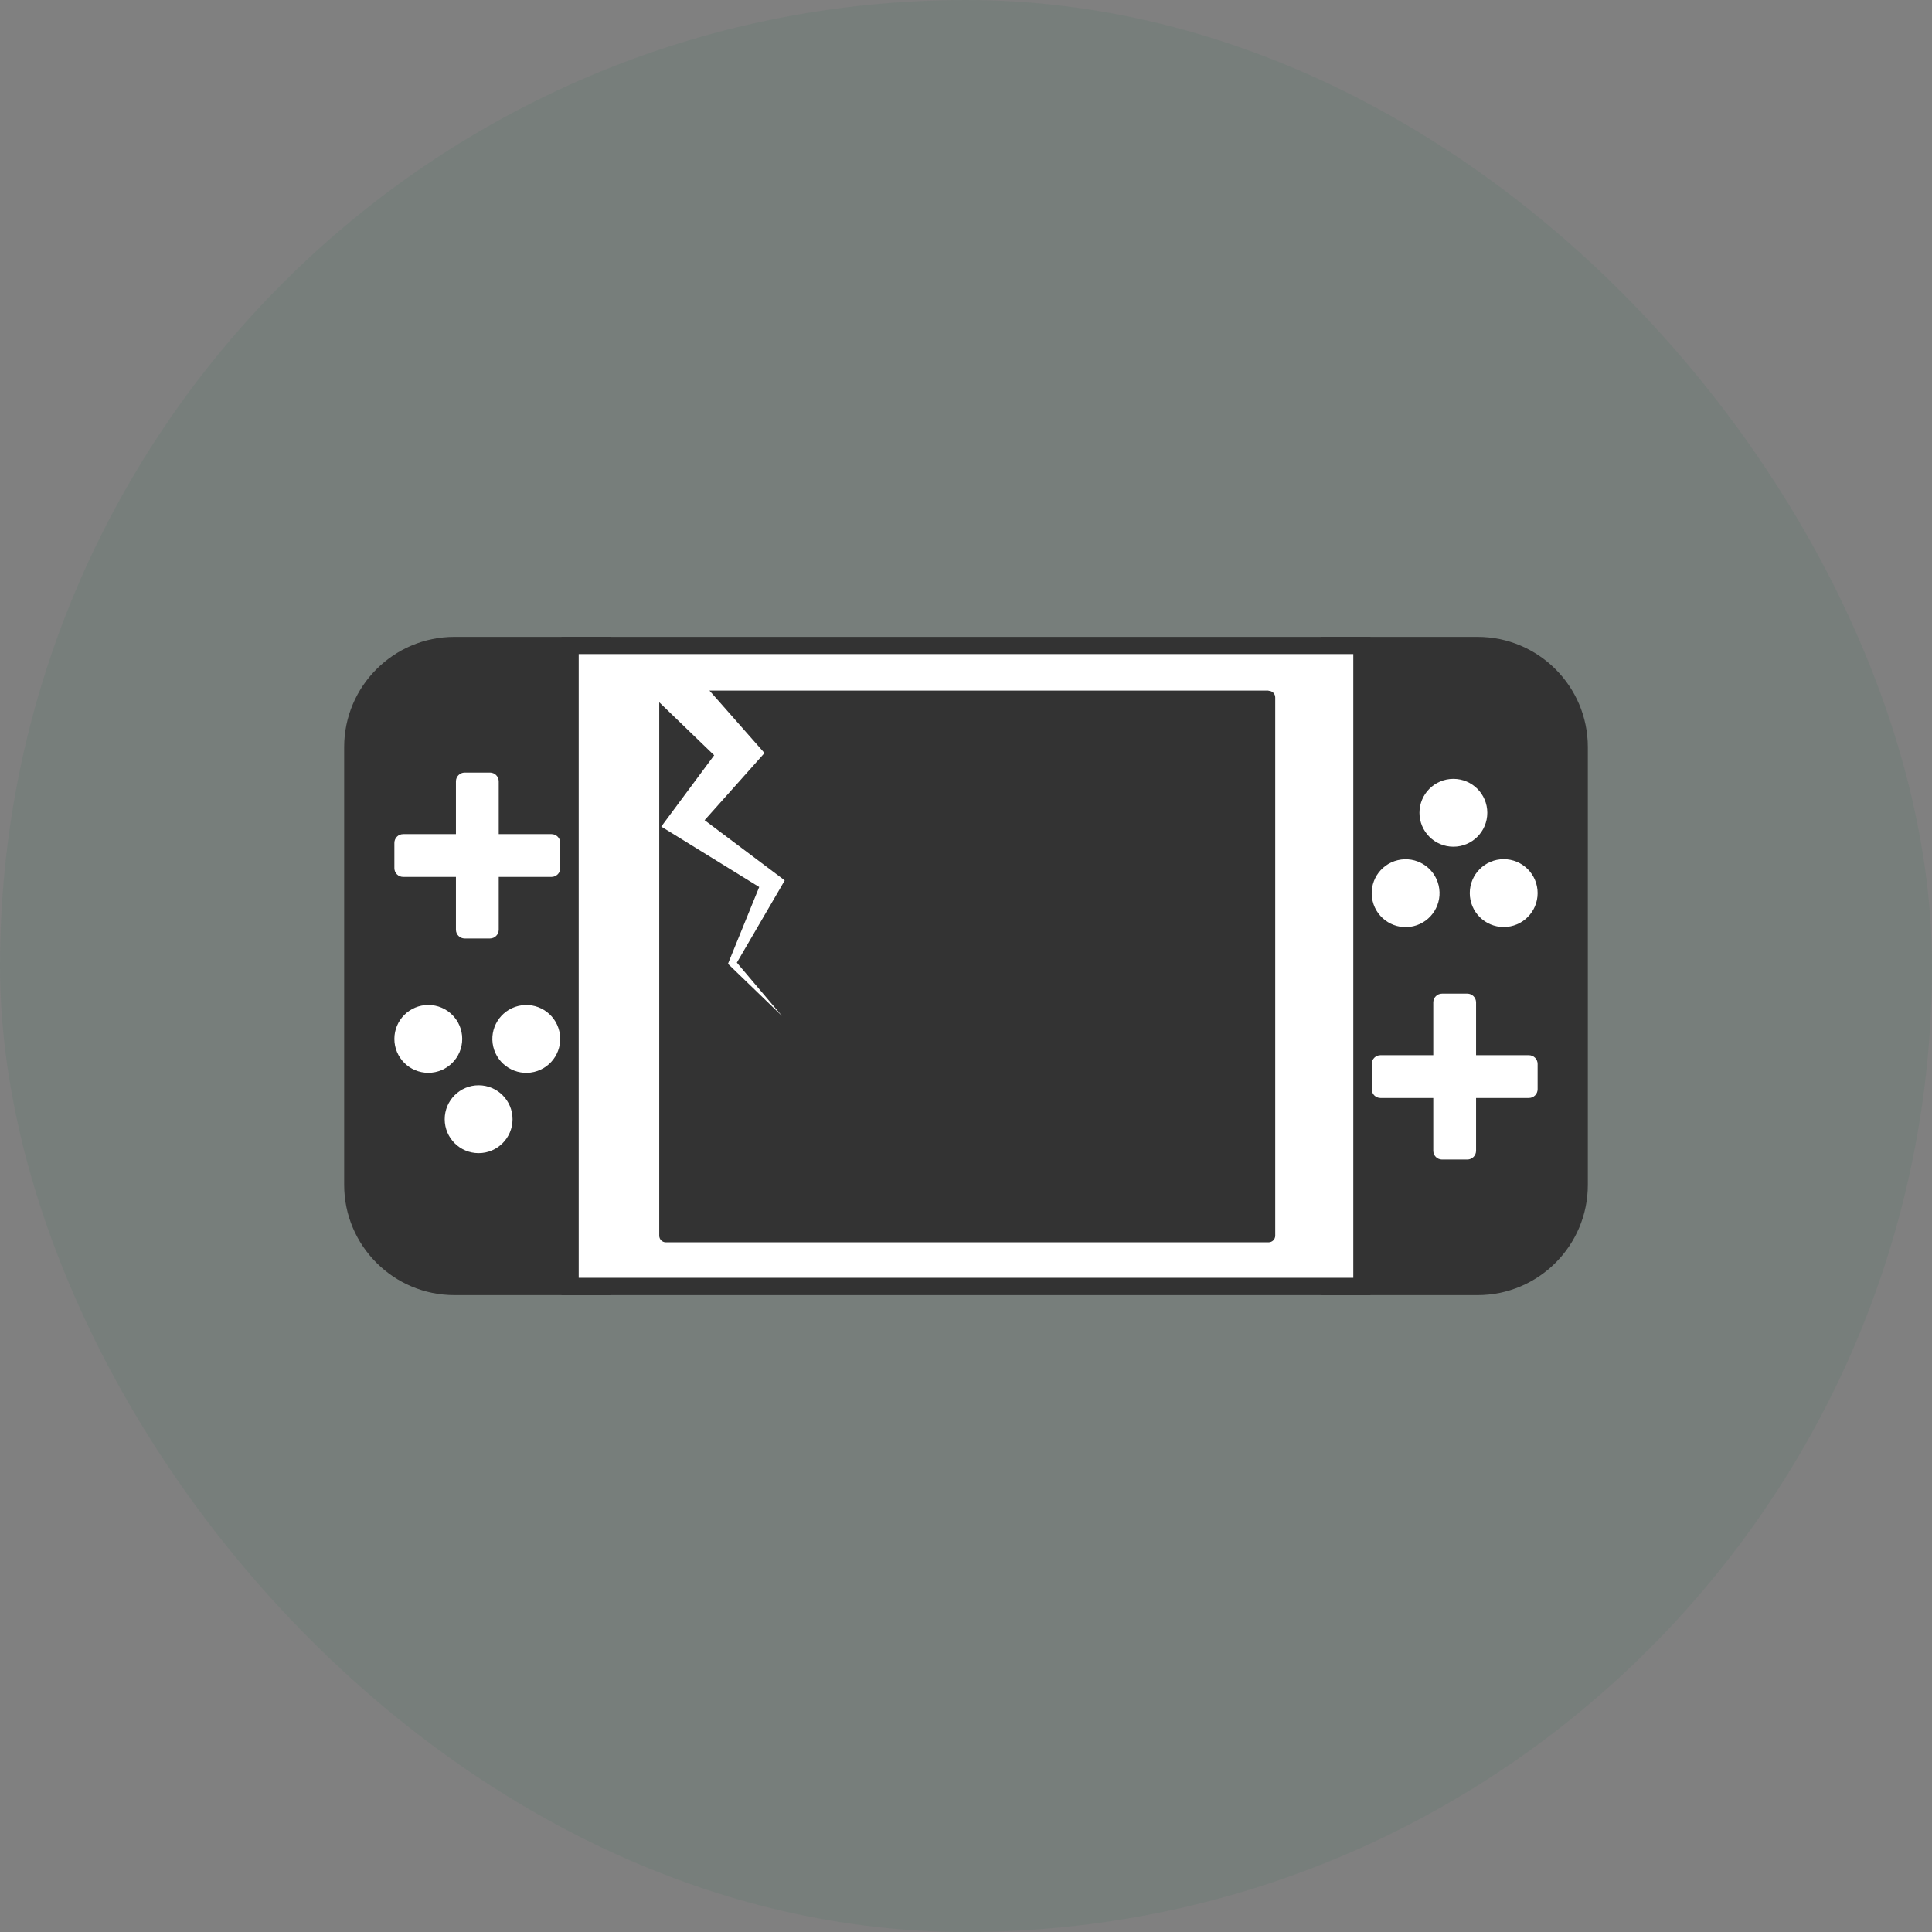
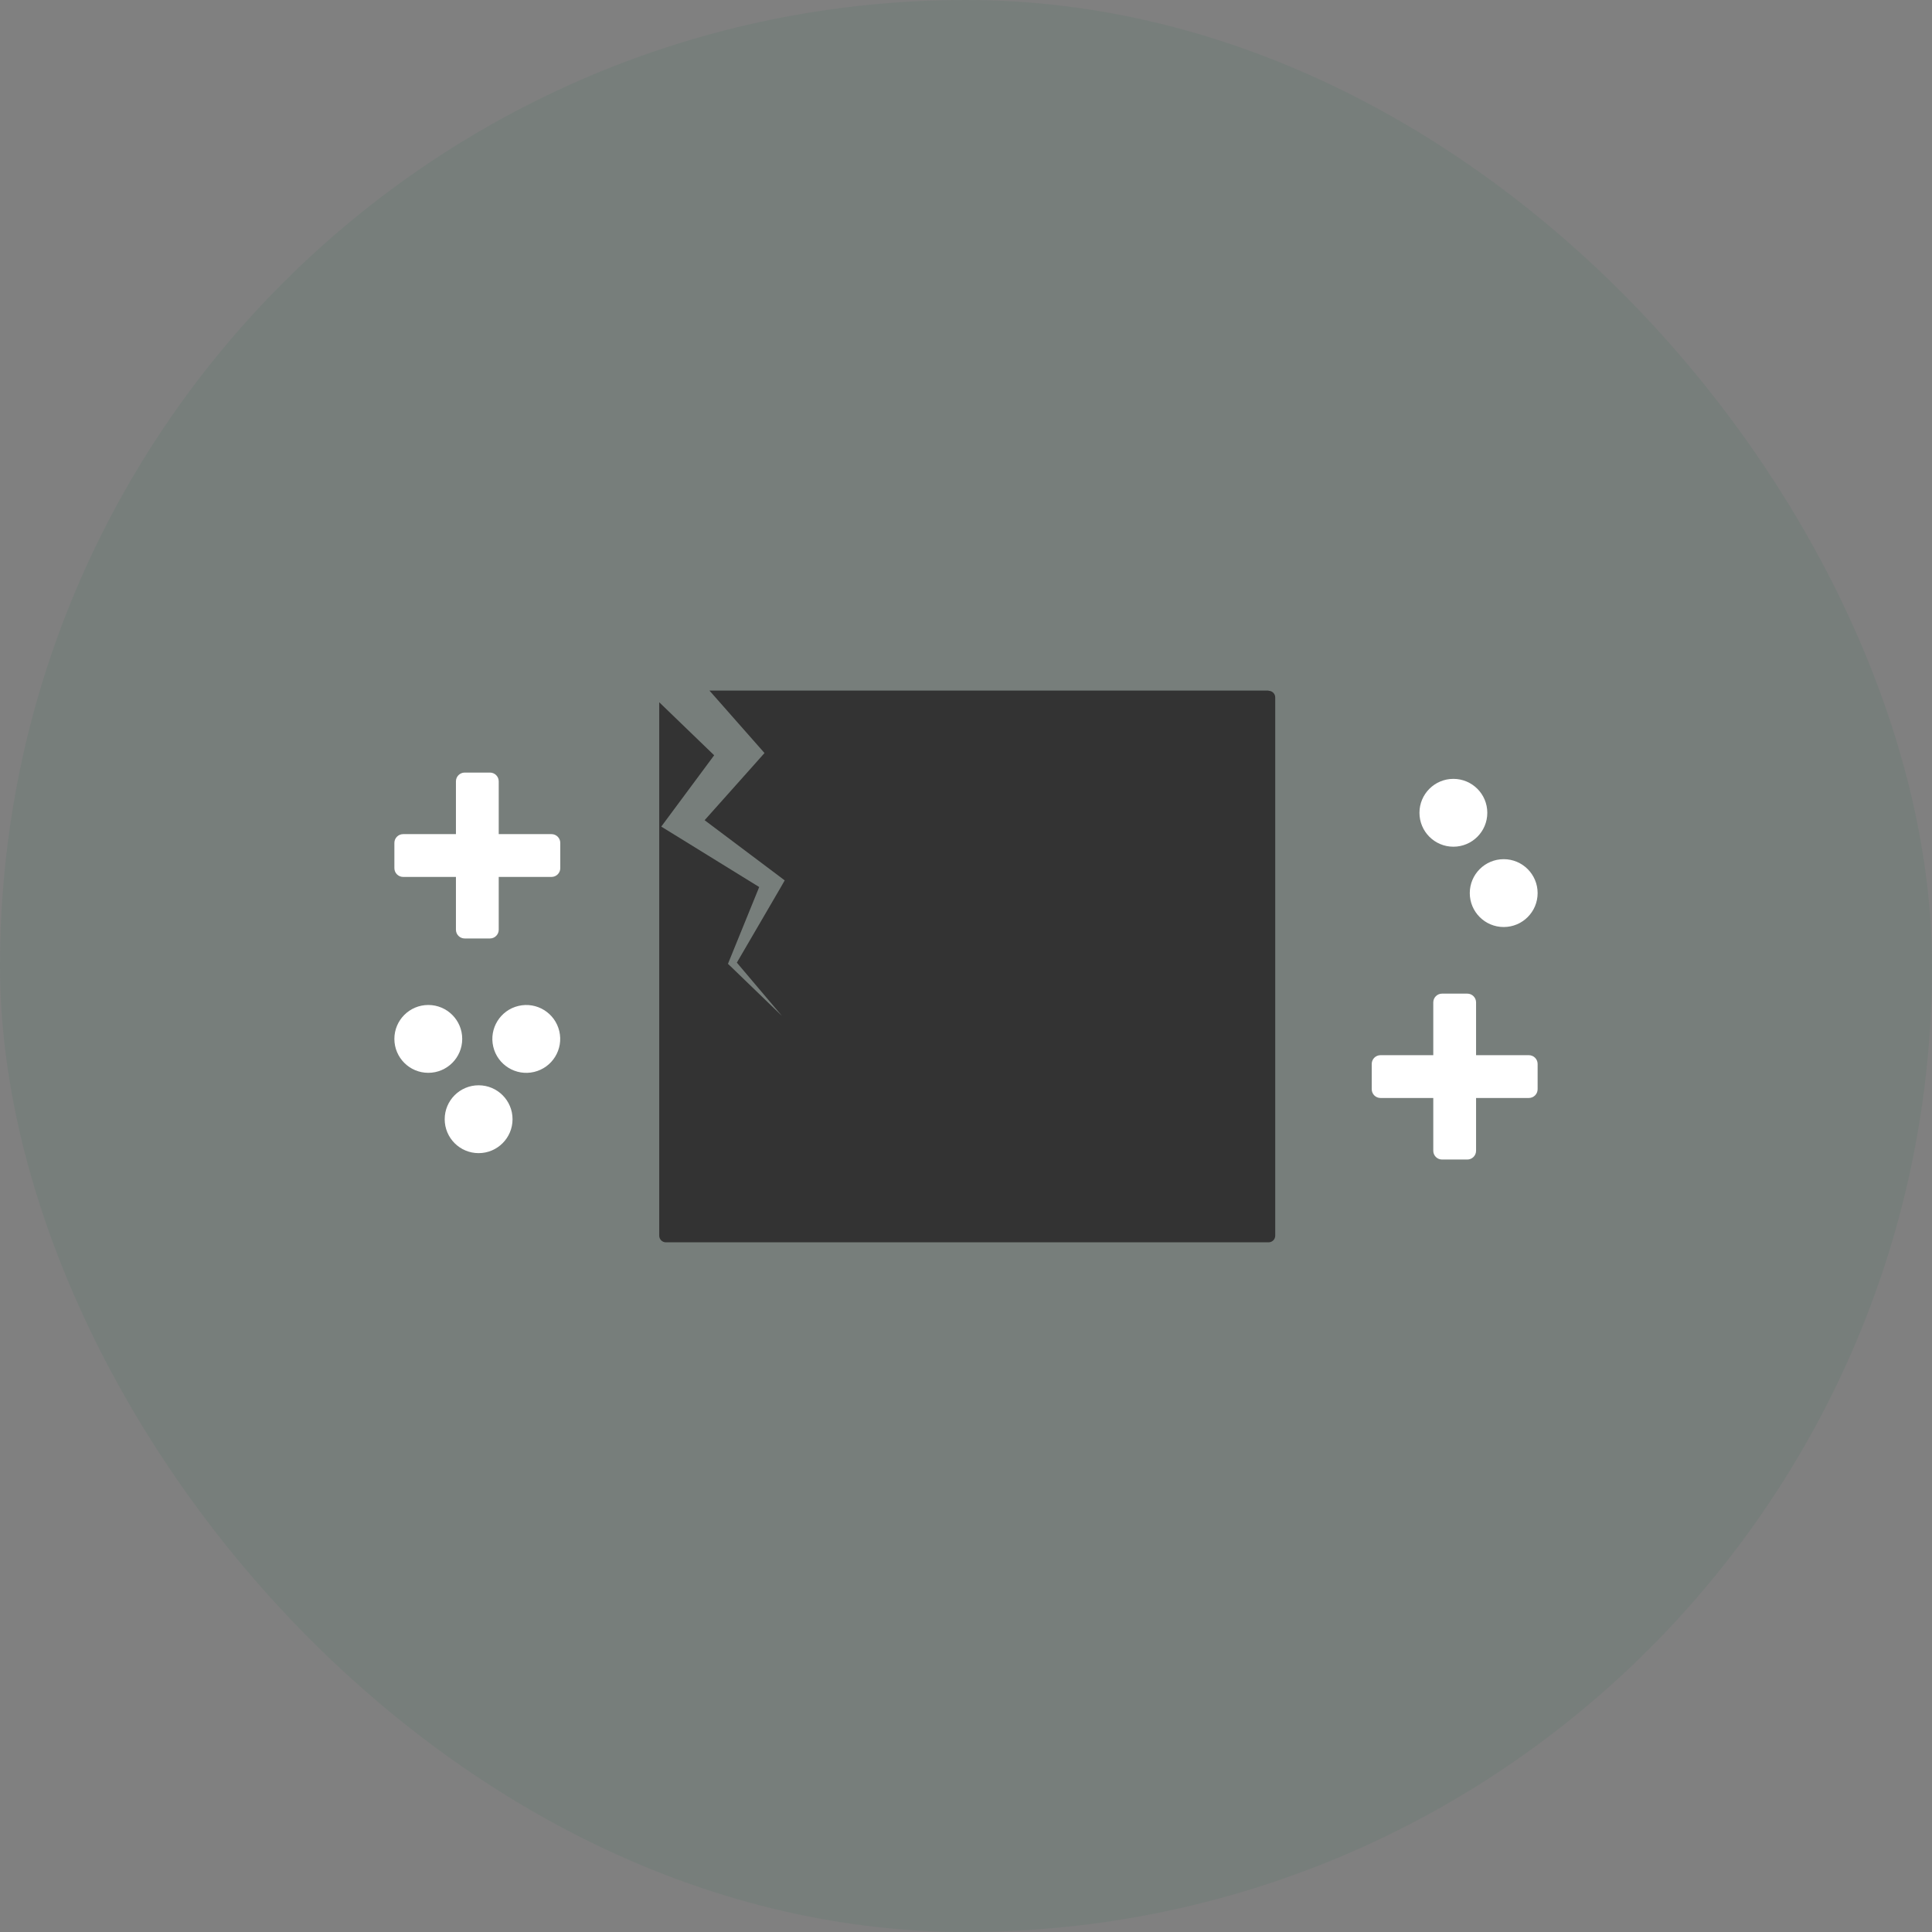
<svg xmlns="http://www.w3.org/2000/svg" id="_レイヤー_2" data-name="レイヤー 2" viewBox="0 0 172 172">
  <rect x="0" y="0" width="172" height="172" fill="#808080" stroke="none" />
  <defs>
    <style>
      .cls-1 {
        fill: #333;
      }

      .cls-1, .cls-2, .cls-3 {
        stroke-width: 0px;
      }

      .cls-2 {
        fill: #00653d;
        opacity: .07;
      }

      .cls-3 {
        fill: #fff;
      }
    </style>
  </defs>
  <g id="_具" data-name="具">
    <g>
      <rect class="cls-2" x="0" y="0" width="172" height="172" rx="86" ry="86" />
      <g>
        <g>
-           <path class="cls-1" d="M131.55,56.7h-13.9v58.6h13.9c5.41,0,9.81-4.4,9.81-9.81v-38.98c0-5.41-4.4-9.81-9.81-9.81Z" />
-           <path class="cls-1" d="M30.64,66.51v38.98c0,5.41,4.4,9.81,9.81,9.81h13.9v-58.6h-13.9c-5.41,0-9.81,4.4-9.81,9.81Z" />
-         </g>
+           </g>
        <g>
-           <rect class="cls-3" x="50.76" y="57.47" width="70.49" height="57.07" />
-           <path class="cls-1" d="M120.48,58.23v55.53H51.52v-55.53h68.95M122.01,56.7H49.99v58.6h72.02v-58.6h0Z" />
-         </g>
+           </g>
        <g>
          <circle class="cls-3" cx="129.39" cy="72.36" r="3.02" />
          <circle class="cls-3" cx="133.87" cy="79.51" r="3.02" />
-           <circle class="cls-3" cx="125.14" cy="79.51" r="3.02" transform="translate(-14.92 30.88) rotate(-13.28)" />
        </g>
        <path class="cls-3" d="M136.11,93.94h-4.7v-4.7c0-.43-.35-.78-.78-.78h-2.25c-.43,0-.78.35-.78.78v4.7h-4.7c-.43,0-.78.35-.78.78v2.25c0,.43.35.78.78.78h4.7v4.7c0,.43.35.78.78.78h2.25c.43,0,.78-.35.78-.78v-4.7h4.7c.43,0,.78-.35.78-.78v-2.25c0-.43-.35-.78-.78-.78Z" />
        <g>
          <circle class="cls-3" cx="42.61" cy="99.64" r="3.02" />
          <circle class="cls-3" cx="38.13" cy="92.49" r="3.02" />
          <circle class="cls-3" cx="46.86" cy="92.49" r="3.02" transform="translate(-20 13.24) rotate(-13.28)" />
        </g>
        <path class="cls-3" d="M49.1,74.26h-4.7v-4.7c0-.43-.35-.78-.78-.78h-2.25c-.43,0-.78.35-.78.78v4.7h-4.7c-.43,0-.78.35-.78.78v2.25c0,.43.35.78.78.78h4.7v4.7c0,.43.35.78.78.78h2.25c.43,0,.78-.35.78-.78v-4.7h4.7c.43,0,.78-.35.78-.78v-2.25c0-.43-.35-.78-.78-.78Z" />
        <path class="cls-1" d="M112.93,61.48h-49.77l3.87,4.39,1.03,1.17-.94,1.06-4.39,4.92,6.47,4.86.66.5-.36.63-3.9,6.69,4.02,4.75-4.66-4.5-.15-.14.09-.23,2.69-6.61-7.55-4.66-1.17-.72.89-1.2,3.82-5.15-4.89-4.72v47.49c0,.32.26.59.59.59h53.66c.32,0,.59-.26.59-.59v-47.92c0-.32-.26-.59-.59-.59Z" />
      </g>
    </g>
  </g>
</svg>